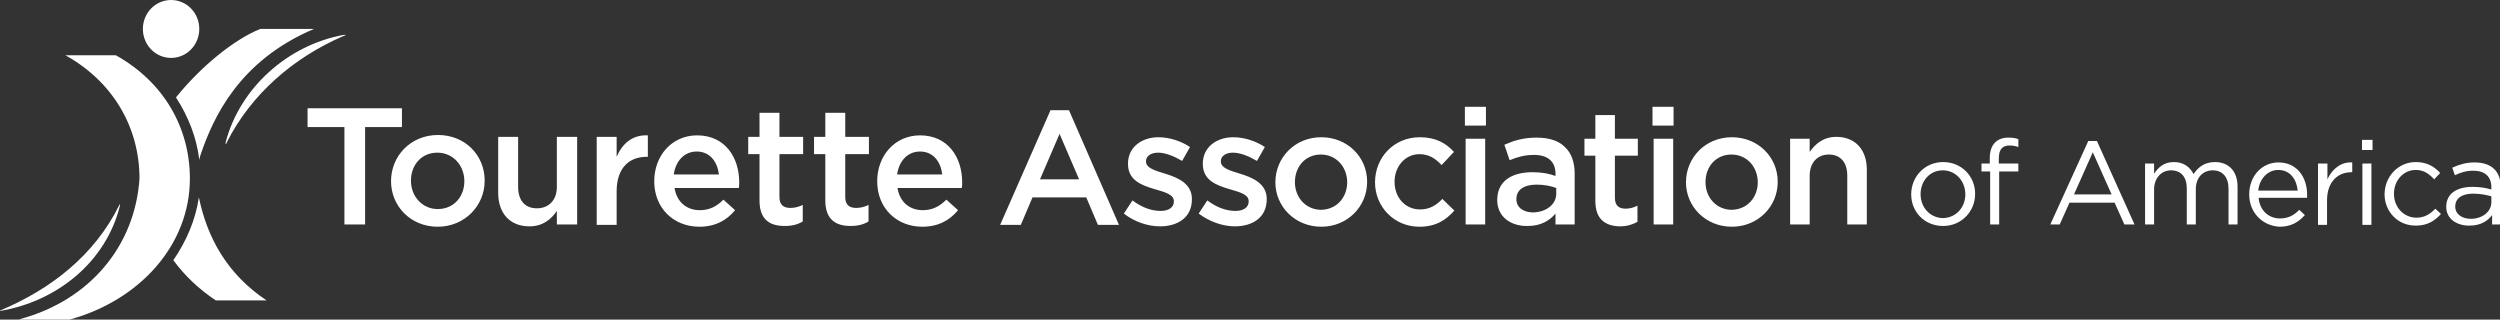
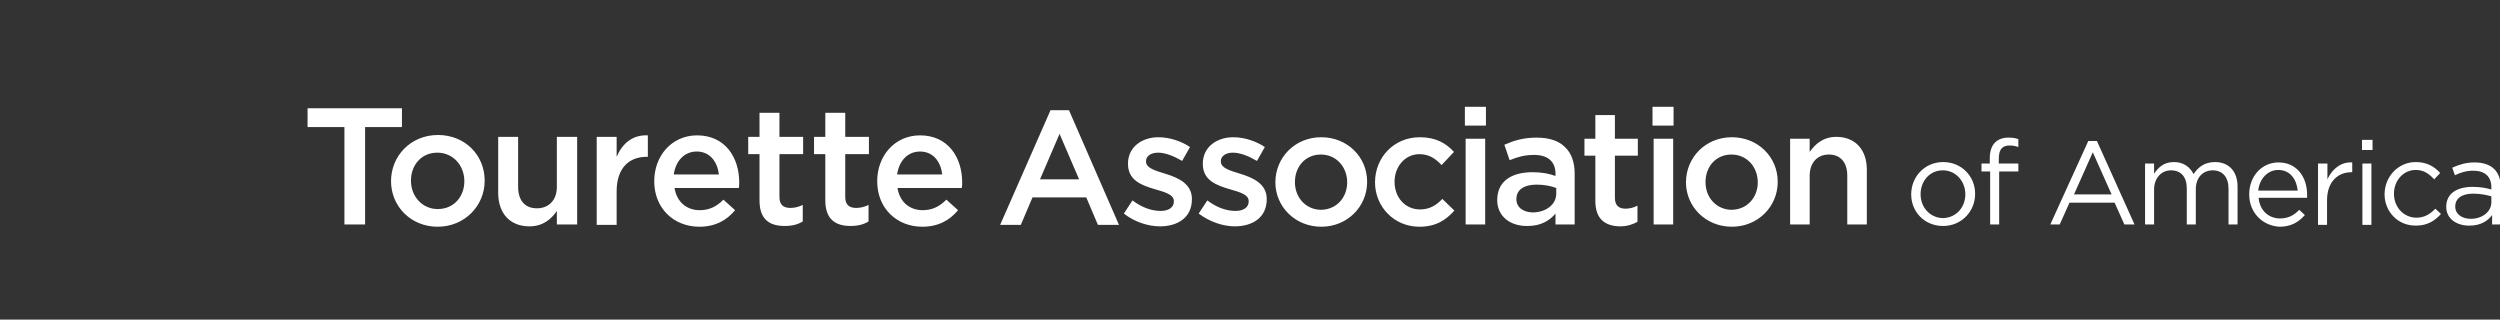
<svg xmlns="http://www.w3.org/2000/svg" version="1.1" id="Layer_2" x="0px" y="0px" viewBox="0 0 664.9 85" style="enable-background:new 0 0 664.9 85;" xml:space="preserve">
  <rect x="0" y="0" width="664.9" height="85" fill="#333333" stroke="none" />
  <style type="text/css">
	.st0 {fill:#fff;}
</style>
-   <path id="text" class="st0" d="M91.6,33.8h-9.8v-5h25.1v5h-9.8v25.9h-5.5V33.8z M104,48.2L104,48.2c0-6.8,5.3-12.3,12.5-12.3  c7.2,0,12.4,5.4,12.4,12.1v0.1c0,6.6-5.3,12.2-12.5,12.2C109.2,60.3,104,54.8,104,48.2z M123.5,48.2L123.5,48.2c0-4.2-3-7.6-7.2-7.6  c-4.3,0-7,3.4-7,7.4v0.1c0,4.1,3,7.5,7.1,7.5C120.8,55.6,123.5,52.2,123.5,48.2z M132.5,51.3V36.4h5.3v13.3c0,3.6,1.8,5.7,5,5.7  c3.1,0,5.3-2.1,5.3-5.7V36.4h5.4v23.3h-5.4v-3.6c-1.5,2.2-3.7,4.1-7.3,4.1C135.6,60.2,132.5,56.7,132.5,51.3z M158.7,36.4h5.3v5.3  c1.5-3.5,4.2-5.9,8.3-5.7v5.7H172c-4.7,0-8,3-8,9.2v8.9h-5.3V36.4z M174,48.2L174,48.2c0-6.8,4.7-12.2,11.4-12.2  c7.4,0,11.2,5.8,11.2,12.5c0,0.5,0,1-0.1,1.5h-17.1c0.6,3.8,3.3,5.9,6.7,5.9c2.6,0,4.5-1,6.3-2.8l3.1,2.8c-2.2,2.7-5.3,4.4-9.5,4.4  C179.2,60.3,174,55.4,174,48.2z M191.2,46.4c-0.4-3.4-2.4-6.1-5.9-6.1c-3.3,0-5.6,2.5-6.1,6.1H191.2z M202,53.3V41h-3v-4.6h3V30h5.3  v6.4h6.3V41h-6.3v11.4c0,2.1,1.1,2.9,2.9,2.9c1.2,0,2.3-0.3,3.3-0.8v4.4c-1.3,0.8-2.8,1.2-4.8,1.2C204.7,60.1,202,58.4,202,53.3z   M219.5,53.3V41h-3v-4.6h3V30h5.3v6.4h6.3V41h-6.3v11.4c0,2.1,1.1,2.9,2.9,2.9c1.2,0,2.3-0.3,3.3-0.8v4.4c-1.3,0.8-2.8,1.2-4.8,1.2  C222.3,60.1,219.5,58.4,219.5,53.3z M233.3,48.2L233.3,48.2c0-6.8,4.7-12.2,11.4-12.2c7.4,0,11.2,5.8,11.2,12.5c0,0.5,0,1-0.1,1.5  h-17.1c0.6,3.8,3.3,5.9,6.7,5.9c2.6,0,4.5-1,6.3-2.8l3.1,2.8c-2.2,2.7-5.3,4.4-9.5,4.4C238.5,60.3,233.3,55.4,233.3,48.2z   M250.6,46.4c-0.4-3.4-2.4-6.1-5.9-6.1c-3.3,0-5.6,2.5-6.1,6.1H250.6z M279.4,29.3h4.9l13.3,30.5H292l-3.1-7.3h-14.3l-3.1,7.3H266  L279.4,29.3z M287,47.7l-5.2-12.1l-5.2,12.1H287z M298.9,56.8l2.3-3.5c2.5,1.9,5.1,2.8,7.5,2.8c2.2,0,3.5-1,3.5-2.5v-0.1  c0-1.8-2.4-2.4-5.1-3.2c-3.4-1-7.1-2.3-7.1-6.7v-0.1c0-4.3,3.6-7,8.1-7c2.9,0,6,1,8.4,2.6l-2.1,3.7c-2.2-1.3-4.5-2.2-6.4-2.2  c-2,0-3.2,1-3.2,2.2V43c0,1.7,2.5,2.4,5.1,3.2c3.3,1,7.1,2.6,7.1,6.7V53c0,4.8-3.7,7.2-8.5,7.2C305.3,60.2,301.7,59,298.9,56.8z   M318.8,56.8l2.3-3.5c2.5,1.9,5.1,2.8,7.5,2.8c2.2,0,3.5-1,3.5-2.5v-0.1c0-1.8-2.4-2.4-5.1-3.2c-3.4-1-7.1-2.3-7.1-6.7v-0.1  c0-4.3,3.6-7,8.1-7c2.9,0,6,1,8.4,2.6l-2.1,3.7c-2.2-1.3-4.5-2.2-6.4-2.2c-2,0-3.2,1-3.2,2.2V43c0,1.7,2.5,2.4,5.1,3.2  c3.3,1,7.1,2.6,7.1,6.7V53c0,4.8-3.7,7.2-8.5,7.2C325.3,60.2,321.7,59,318.8,56.8z M339.2,48.5L339.2,48.5c0-6.6,5.2-12,12.2-12  c7,0,12.2,5.3,12.2,11.8v0.1c0,6.5-5.2,11.9-12.2,11.9C344.4,60.3,339.2,54.9,339.2,48.5z M358.3,48.5L358.3,48.5  c0-4.1-2.9-7.4-7-7.4c-4.2,0-6.9,3.3-6.9,7.3v0.1c0,4,2.9,7.3,7,7.3C355.6,55.7,358.3,52.4,358.3,48.5z M365.7,48.5L365.7,48.5  c0-6.6,5-12,11.9-12c4.3,0,7,1.6,9.1,3.9l-3.3,3.5c-1.6-1.7-3.3-2.9-5.9-2.9c-3.8,0-6.6,3.3-6.6,7.3v0.1c0,4.1,2.8,7.3,6.8,7.3  c2.5,0,4.3-1.1,5.9-2.8l3.2,3.1c-2.2,2.5-4.9,4.3-9.3,4.3C370.7,60.3,365.7,54.9,365.7,48.5z M389.6,28.4h5.6v5h-5.6V28.4z   M389.8,36.9h5.2v22.8h-5.2V36.9z M398.2,53.2L398.2,53.2c0-5,3.8-7.4,9.4-7.4c2.6,0,4.4,0.4,6.1,1v-0.6c0-3.2-2-5-5.7-5  c-2.6,0-4.5,0.6-6.5,1.4l-1.4-4.1c2.5-1.1,5-1.9,8.6-1.9c3.4,0,6,0.9,7.6,2.6c1.7,1.6,2.5,4.1,2.5,7v13.5h-5.1v-2.9  c-1.6,1.9-3.9,3.3-7.4,3.3C402,60.2,398.2,57.8,398.2,53.2z M413.9,51.5V50c-1.3-0.5-3.1-0.9-5.2-0.9c-3.4,0-5.4,1.4-5.4,3.8V53  c0,2.2,1.9,3.5,4.5,3.5C411.2,56.4,413.9,54.4,413.9,51.5z M424.3,53.4v-12h-2.9v-4.5h2.9v-6.3h5.2v6.3h6.1v4.5h-6.1v11.2  c0,2,1,2.9,2.8,2.9c1.2,0,2.2-0.3,3.2-0.8V59c-1.3,0.7-2.7,1.2-4.7,1.2C427,60.1,424.3,58.4,424.3,53.4z M439.5,28.4h5.6v5h-5.6  V28.4z M439.8,36.9h5.2v22.8h-5.2V36.9z M448.4,48.5L448.4,48.5c0-6.6,5.2-12,12.2-12c7,0,12.2,5.3,12.2,11.8v0.1  c0,6.5-5.2,11.9-12.2,11.9C453.6,60.3,448.4,54.9,448.4,48.5z M467.5,48.5L467.5,48.5c0-4.1-2.9-7.4-7-7.4c-4.2,0-6.9,3.3-6.9,7.3  v0.1c0,4,2.9,7.3,7,7.3C464.8,55.7,467.5,52.4,467.5,48.5z M476.1,36.9h5.2v3.5c1.5-2.1,3.6-4,7.1-4c5.1,0,8.1,3.5,8.1,8.7v14.6  h-5.2v-13c0-3.5-1.8-5.6-4.9-5.6c-3,0-5.1,2.1-5.1,5.7v12.9h-5.2V36.9z M508.3,51.7L508.3,51.7c0-4.7,3.6-8.6,8.5-8.6  c4.9,0,8.5,3.8,8.5,8.4v0.1c0,4.6-3.6,8.5-8.5,8.5C511.8,60.1,508.3,56.3,508.3,51.7z M522.7,51.7L522.7,51.7c0-3.6-2.6-6.4-6-6.4  c-3.5,0-5.9,2.9-5.9,6.3v0.1c0,3.5,2.6,6.3,6,6.3C520.3,57.9,522.7,55.1,522.7,51.7z M529.3,45.6H527v-2.1h2.2v-1.4  c0-1.9,0.5-3.3,1.4-4.2c0.8-0.8,2-1.3,3.5-1.3c1.1,0,1.9,0.1,2.7,0.4v2.1c-0.9-0.3-1.5-0.4-2.4-0.4c-1.9,0-2.8,1.1-2.8,3.5v1.3h5.2  v2.1h-5.1v14.1h-2.4V45.6z M555.4,37.5h2.3l10,22.2h-2.7l-2.6-5.8h-12l-2.6,5.8h-2.5L555.4,37.5z M561.6,51.7l-5-11.2l-5,11.2H561.6  z M570.5,43.5h2.4v2.7c1.1-1.6,2.5-3.1,5.3-3.1c2.6,0,4.3,1.4,5.2,3.2c1.2-1.8,2.9-3.2,5.7-3.2c3.7,0,6,2.5,6,6.5v10.1h-2.4v-9.5  c0-3.1-1.6-4.9-4.2-4.9c-2.5,0-4.5,1.8-4.5,5v9.4h-2.4v-9.6c0-3.1-1.6-4.8-4.2-4.8c-2.6,0-4.5,2.1-4.5,5.1v9.3h-2.4V43.5z   M598.2,51.7L598.2,51.7c0-4.8,3.3-8.5,7.8-8.5c4.8,0,7.6,3.8,7.6,8.6c0,0.3,0,0.5,0,0.8h-12.9c0.3,3.5,2.8,5.5,5.7,5.5  c2.2,0,3.8-0.9,5.1-2.3l1.5,1.4c-1.6,1.8-3.6,3.1-6.7,3.1C601.9,60.1,598.2,56.7,598.2,51.7z M611.1,50.7c-0.3-3-2-5.5-5.2-5.5  c-2.8,0-5,2.4-5.3,5.5H611.1z M616.6,43.5h2.4v4.2c1.2-2.7,3.6-4.7,6.6-4.5v2.6h-0.2c-3.6,0-6.5,2.5-6.5,7.5v6.5h-2.4V43.5z   M628.2,37.2h2.8v2.7h-2.8V37.2z M628.3,43.5h2.4v16.3h-2.4V43.5z M634.2,51.7L634.2,51.7c0-4.7,3.6-8.6,8.3-8.6  c3.1,0,5,1.3,6.5,2.9l-1.6,1.7c-1.3-1.4-2.7-2.5-4.9-2.5c-3.3,0-5.8,2.8-5.8,6.3v0.1c0,3.5,2.6,6.3,6,6.3c2.1,0,3.7-1,5-2.4l1.5,1.4  c-1.6,1.8-3.6,3.1-6.6,3.1C637.7,60.1,634.2,56.2,634.2,51.7z M650.6,55L650.6,55c0-3.5,2.8-5.3,7-5.3c2.1,0,3.6,0.3,5,0.7v-0.6  c0-2.9-1.8-4.4-4.8-4.4c-1.9,0-3.4,0.5-4.9,1.2l-0.7-2c1.8-0.8,3.6-1.4,5.9-1.4c2.3,0,4.1,0.6,5.3,1.8c1.1,1.1,1.7,2.7,1.7,4.8v9.9  h-2.3v-2.5c-1.1,1.5-3,2.8-5.9,2.8C653.7,60.1,650.6,58.4,650.6,55z M662.6,53.8v-1.6c-1.2-0.3-2.8-0.7-4.8-0.7  c-3.1,0-4.8,1.3-4.8,3.4v0.1c0,2,1.9,3.2,4.1,3.2C660.2,58.2,662.6,56.3,662.6,53.8z" />
-   <path id="branding" class="st0" d="M53,7.7c0,4.2-3.3,7.7-7.5,7.7S38,11.9,38,7.7C38,3.4,41.4,0,45.5,0S53,3.4,53,7.7 M39.2,46.5  c0-0.2,0-0.5,0-0.7s0-0.5,0-0.7c0,0.2,0,0.5,0,0.7S39.2,46.3,39.2,46.5 M53.5,40.7c3.2-9.2,9.9-24.5,30-33H69.2  c-6.9,2.8-15.6,9.8-22.4,18.2c3.3,5.1,5.5,10.7,6.2,16.6C53.1,41.9,53.3,41.3,53.5,40.7z M52.9,52.5c-0.9,6-3.3,11.6-6.8,16.7  c3,4.1,6.8,7.7,11.3,10.7h13.5C60.4,72.9,55.1,63.2,52.9,52.5z M37.1,47.5C35.9,65.4,23.9,79.9,5.2,84.9c-0.1,0,0,0.1,0,0.1h13.3  c18.6-5.1,32-19.8,32-37.5c0-13.7-7.1-25.8-19.7-32.8H17.4C30,21.7,37.1,33.8,37.1,47.5 M31.7,54.6c-6.6,13.3-18.1,22.3-31.7,28  c-0.1,0-0.1,0.1,0,0.1c15.1-2.5,28.2-13,31.9-28c0,0,0.1-0.4,0-0.4C31.9,54.3,31.7,54.6,31.7,54.6z M60.1,38.3  c0.1,0,0.2-0.4,0.2-0.4c6.5-12.9,17.8-22.6,31-28.3c0.3-0.1,0.6-0.2,0.6-0.3s-0.3,0-0.6,0c-14.7,2.7-27.5,14-31.3,28.6  C60.1,37.9,59.9,38.3,60.1,38.3z" />
+   <path id="text" class="st0" d="M91.6,33.8h-9.8v-5h25.1v5h-9.8v25.9h-5.5V33.8z M104,48.2L104,48.2c0-6.8,5.3-12.3,12.5-12.3  c7.2,0,12.4,5.4,12.4,12.1v0.1c0,6.6-5.3,12.2-12.5,12.2C109.2,60.3,104,54.8,104,48.2z M123.5,48.2L123.5,48.2c0-4.2-3-7.6-7.2-7.6  c-4.3,0-7,3.4-7,7.4v0.1c0,4.1,3,7.5,7.1,7.5C120.8,55.6,123.5,52.2,123.5,48.2z M132.5,51.3V36.4h5.3v13.3c0,3.6,1.8,5.7,5,5.7  c3.1,0,5.3-2.1,5.3-5.7V36.4h5.4v23.3h-5.4v-3.6c-1.5,2.2-3.7,4.1-7.3,4.1C135.6,60.2,132.5,56.7,132.5,51.3z M158.7,36.4h5.3v5.3  c1.5-3.5,4.2-5.9,8.3-5.7v5.7H172c-4.7,0-8,3-8,9.2v8.9h-5.3V36.4z M174,48.2L174,48.2c0-6.8,4.7-12.2,11.4-12.2  c7.4,0,11.2,5.8,11.2,12.5c0,0.5,0,1-0.1,1.5h-17.1c0.6,3.8,3.3,5.9,6.7,5.9c2.6,0,4.5-1,6.3-2.8l3.1,2.8c-2.2,2.7-5.3,4.4-9.5,4.4  C179.2,60.3,174,55.4,174,48.2z M191.2,46.4c-0.4-3.4-2.4-6.1-5.9-6.1c-3.3,0-5.6,2.5-6.1,6.1H191.2z M202,53.3V41h-3v-4.6h3V30h5.3  v6.4h6.3V41h-6.3v11.4c0,2.1,1.1,2.9,2.9,2.9c1.2,0,2.3-0.3,3.3-0.8v4.4c-1.3,0.8-2.8,1.2-4.8,1.2C204.7,60.1,202,58.4,202,53.3z   M219.5,53.3V41h-3v-4.6h3V30h5.3v6.4h6.3V41h-6.3v11.4c0,2.1,1.1,2.9,2.9,2.9c1.2,0,2.3-0.3,3.3-0.8v4.4c-1.3,0.8-2.8,1.2-4.8,1.2  C222.3,60.1,219.5,58.4,219.5,53.3z M233.3,48.2L233.3,48.2c0-6.8,4.7-12.2,11.4-12.2c7.4,0,11.2,5.8,11.2,12.5c0,0.5,0,1-0.1,1.5  h-17.1c0.6,3.8,3.3,5.9,6.7,5.9c2.6,0,4.5-1,6.3-2.8l3.1,2.8c-2.2,2.7-5.3,4.4-9.5,4.4C238.5,60.3,233.3,55.4,233.3,48.2z   M250.6,46.4c-0.4-3.4-2.4-6.1-5.9-6.1c-3.3,0-5.6,2.5-6.1,6.1H250.6z M279.4,29.3h4.9l13.3,30.5H292l-3.1-7.3h-14.3l-3.1,7.3H266  L279.4,29.3z M287,47.7l-5.2-12.1l-5.2,12.1H287z M298.9,56.8l2.3-3.5c2.5,1.9,5.1,2.8,7.5,2.8c2.2,0,3.5-1,3.5-2.5v-0.1  c0-1.8-2.4-2.4-5.1-3.2c-3.4-1-7.1-2.3-7.1-6.7v-0.1c0-4.3,3.6-7,8.1-7c2.9,0,6,1,8.4,2.6l-2.1,3.7c-2.2-1.3-4.5-2.2-6.4-2.2  c-2,0-3.2,1-3.2,2.2V43c0,1.7,2.5,2.4,5.1,3.2c3.3,1,7.1,2.6,7.1,6.7V53c0,4.8-3.7,7.2-8.5,7.2C305.3,60.2,301.7,59,298.9,56.8z   M318.8,56.8l2.3-3.5c2.5,1.9,5.1,2.8,7.5,2.8c2.2,0,3.5-1,3.5-2.5v-0.1c0-1.8-2.4-2.4-5.1-3.2c-3.4-1-7.1-2.3-7.1-6.7v-0.1  c0-4.3,3.6-7,8.1-7c2.9,0,6,1,8.4,2.6l-2.1,3.7c-2.2-1.3-4.5-2.2-6.4-2.2c-2,0-3.2,1-3.2,2.2V43c0,1.7,2.5,2.4,5.1,3.2  c3.3,1,7.1,2.6,7.1,6.7V53c0,4.8-3.7,7.2-8.5,7.2C325.3,60.2,321.7,59,318.8,56.8z M339.2,48.5L339.2,48.5c0-6.6,5.2-12,12.2-12  c7,0,12.2,5.3,12.2,11.8v0.1c0,6.5-5.2,11.9-12.2,11.9C344.4,60.3,339.2,54.9,339.2,48.5z M358.3,48.5L358.3,48.5  c0-4.1-2.9-7.4-7-7.4c-4.2,0-6.9,3.3-6.9,7.3v0.1c0,4,2.9,7.3,7,7.3C355.6,55.7,358.3,52.4,358.3,48.5z M365.7,48.5L365.7,48.5  c0-6.6,5-12,11.9-12c4.3,0,7,1.6,9.1,3.9l-3.3,3.5c-1.6-1.7-3.3-2.9-5.9-2.9c-3.8,0-6.6,3.3-6.6,7.3v0.1c0,4.1,2.8,7.3,6.8,7.3  c2.5,0,4.3-1.1,5.9-2.8l3.2,3.1c-2.2,2.5-4.9,4.3-9.3,4.3C370.7,60.3,365.7,54.9,365.7,48.5z M389.6,28.4h5.6v5h-5.6V28.4z   M389.8,36.9h5.2v22.8h-5.2V36.9z M398.2,53.2L398.2,53.2c0-5,3.8-7.4,9.4-7.4c2.6,0,4.4,0.4,6.1,1v-0.6c0-3.2-2-5-5.7-5  c-2.6,0-4.5,0.6-6.5,1.4l-1.4-4.1c2.5-1.1,5-1.9,8.6-1.9c3.4,0,6,0.9,7.6,2.6c1.7,1.6,2.5,4.1,2.5,7v13.5h-5.1v-2.9  c-1.6,1.9-3.9,3.3-7.4,3.3C402,60.2,398.2,57.8,398.2,53.2z M413.9,51.5V50c-1.3-0.5-3.1-0.9-5.2-0.9c-3.4,0-5.4,1.4-5.4,3.8V53  c0,2.2,1.9,3.5,4.5,3.5C411.2,56.4,413.9,54.4,413.9,51.5z M424.3,53.4v-12h-2.9v-4.5h2.9v-6.3h5.2v6.3h6.1v4.5h-6.1v11.2  c0,2,1,2.9,2.8,2.9c1.2,0,2.2-0.3,3.2-0.8V59c-1.3,0.7-2.7,1.2-4.7,1.2C427,60.1,424.3,58.4,424.3,53.4z M439.5,28.4h5.6v5h-5.6  V28.4z M439.8,36.9h5.2v22.8h-5.2V36.9z M448.4,48.5L448.4,48.5c0-6.6,5.2-12,12.2-12c7,0,12.2,5.3,12.2,11.8v0.1  c0,6.5-5.2,11.9-12.2,11.9C453.6,60.3,448.4,54.9,448.4,48.5z M467.5,48.5L467.5,48.5c0-4.1-2.9-7.4-7-7.4c-4.2,0-6.9,3.3-6.9,7.3  v0.1c0,4,2.9,7.3,7,7.3C464.8,55.7,467.5,52.4,467.5,48.5z M476.1,36.9h5.2v3.5c1.5-2.1,3.6-4,7.1-4c5.1,0,8.1,3.5,8.1,8.7v14.6  h-5.2v-13c0-3.5-1.8-5.6-4.9-5.6c-3,0-5.1,2.1-5.1,5.7v12.9h-5.2V36.9z M508.3,51.7L508.3,51.7c0-4.7,3.6-8.6,8.5-8.6  c4.9,0,8.5,3.8,8.5,8.4v0.1c0,4.6-3.6,8.5-8.5,8.5C511.8,60.1,508.3,56.3,508.3,51.7z M522.7,51.7L522.7,51.7c0-3.6-2.6-6.4-6-6.4  c-3.5,0-5.9,2.9-5.9,6.3v0.1c0,3.5,2.6,6.3,6,6.3C520.3,57.9,522.7,55.1,522.7,51.7M529.3,45.6H527v-2.1h2.2v-1.4  c0-1.9,0.5-3.3,1.4-4.2c0.8-0.8,2-1.3,3.5-1.3c1.1,0,1.9,0.1,2.7,0.4v2.1c-0.9-0.3-1.5-0.4-2.4-0.4c-1.9,0-2.8,1.1-2.8,3.5v1.3h5.2  v2.1h-5.1v14.1h-2.4V45.6z M555.4,37.5h2.3l10,22.2h-2.7l-2.6-5.8h-12l-2.6,5.8h-2.5L555.4,37.5z M561.6,51.7l-5-11.2l-5,11.2H561.6  z M570.5,43.5h2.4v2.7c1.1-1.6,2.5-3.1,5.3-3.1c2.6,0,4.3,1.4,5.2,3.2c1.2-1.8,2.9-3.2,5.7-3.2c3.7,0,6,2.5,6,6.5v10.1h-2.4v-9.5  c0-3.1-1.6-4.9-4.2-4.9c-2.5,0-4.5,1.8-4.5,5v9.4h-2.4v-9.6c0-3.1-1.6-4.8-4.2-4.8c-2.6,0-4.5,2.1-4.5,5.1v9.3h-2.4V43.5z   M598.2,51.7L598.2,51.7c0-4.8,3.3-8.5,7.8-8.5c4.8,0,7.6,3.8,7.6,8.6c0,0.3,0,0.5,0,0.8h-12.9c0.3,3.5,2.8,5.5,5.7,5.5  c2.2,0,3.8-0.9,5.1-2.3l1.5,1.4c-1.6,1.8-3.6,3.1-6.7,3.1C601.9,60.1,598.2,56.7,598.2,51.7z M611.1,50.7c-0.3-3-2-5.5-5.2-5.5  c-2.8,0-5,2.4-5.3,5.5H611.1z M616.6,43.5h2.4v4.2c1.2-2.7,3.6-4.7,6.6-4.5v2.6h-0.2c-3.6,0-6.5,2.5-6.5,7.5v6.5h-2.4V43.5z   M628.2,37.2h2.8v2.7h-2.8V37.2z M628.3,43.5h2.4v16.3h-2.4V43.5z M634.2,51.7L634.2,51.7c0-4.7,3.6-8.6,8.3-8.6  c3.1,0,5,1.3,6.5,2.9l-1.6,1.7c-1.3-1.4-2.7-2.5-4.9-2.5c-3.3,0-5.8,2.8-5.8,6.3v0.1c0,3.5,2.6,6.3,6,6.3c2.1,0,3.7-1,5-2.4l1.5,1.4  c-1.6,1.8-3.6,3.1-6.6,3.1C637.7,60.1,634.2,56.2,634.2,51.7z M650.6,55L650.6,55c0-3.5,2.8-5.3,7-5.3c2.1,0,3.6,0.3,5,0.7v-0.6  c0-2.9-1.8-4.4-4.8-4.4c-1.9,0-3.4,0.5-4.9,1.2l-0.7-2c1.8-0.8,3.6-1.4,5.9-1.4c2.3,0,4.1,0.6,5.3,1.8c1.1,1.1,1.7,2.7,1.7,4.8v9.9  h-2.3v-2.5c-1.1,1.5-3,2.8-5.9,2.8C653.7,60.1,650.6,58.4,650.6,55z M662.6,53.8v-1.6c-1.2-0.3-2.8-0.7-4.8-0.7  c-3.1,0-4.8,1.3-4.8,3.4v0.1c0,2,1.9,3.2,4.1,3.2C660.2,58.2,662.6,56.3,662.6,53.8z" />
</svg>